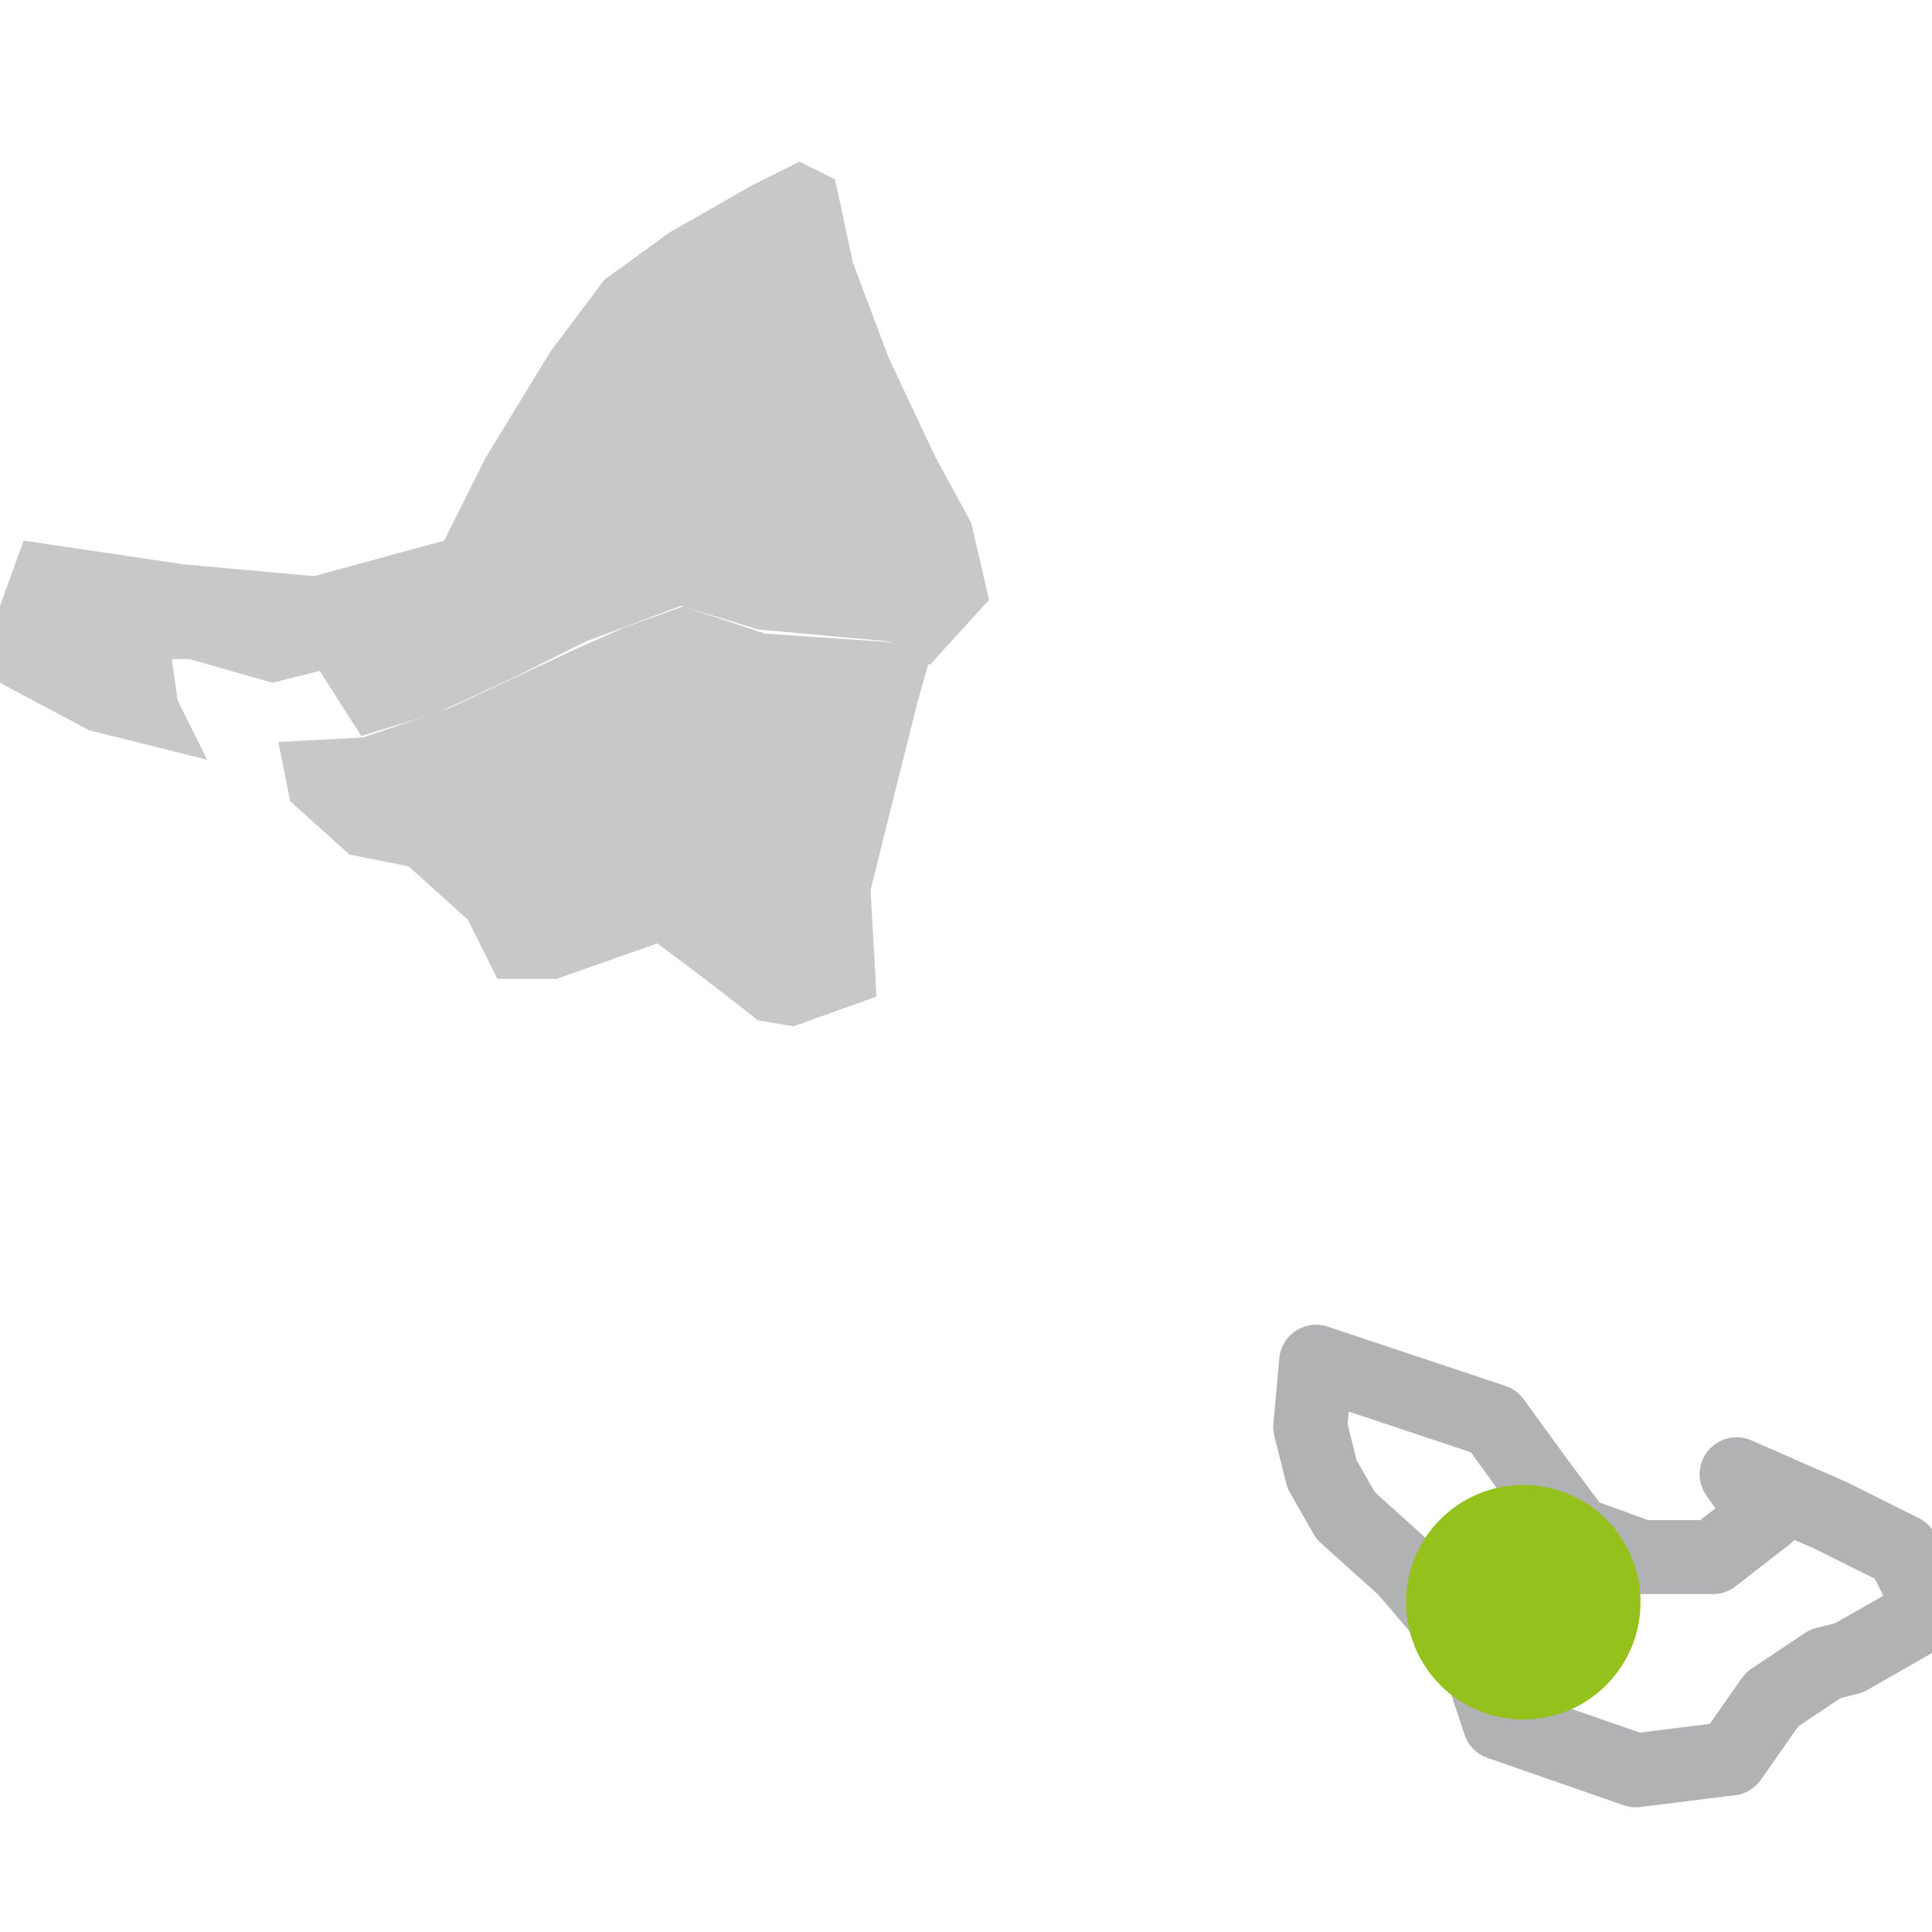
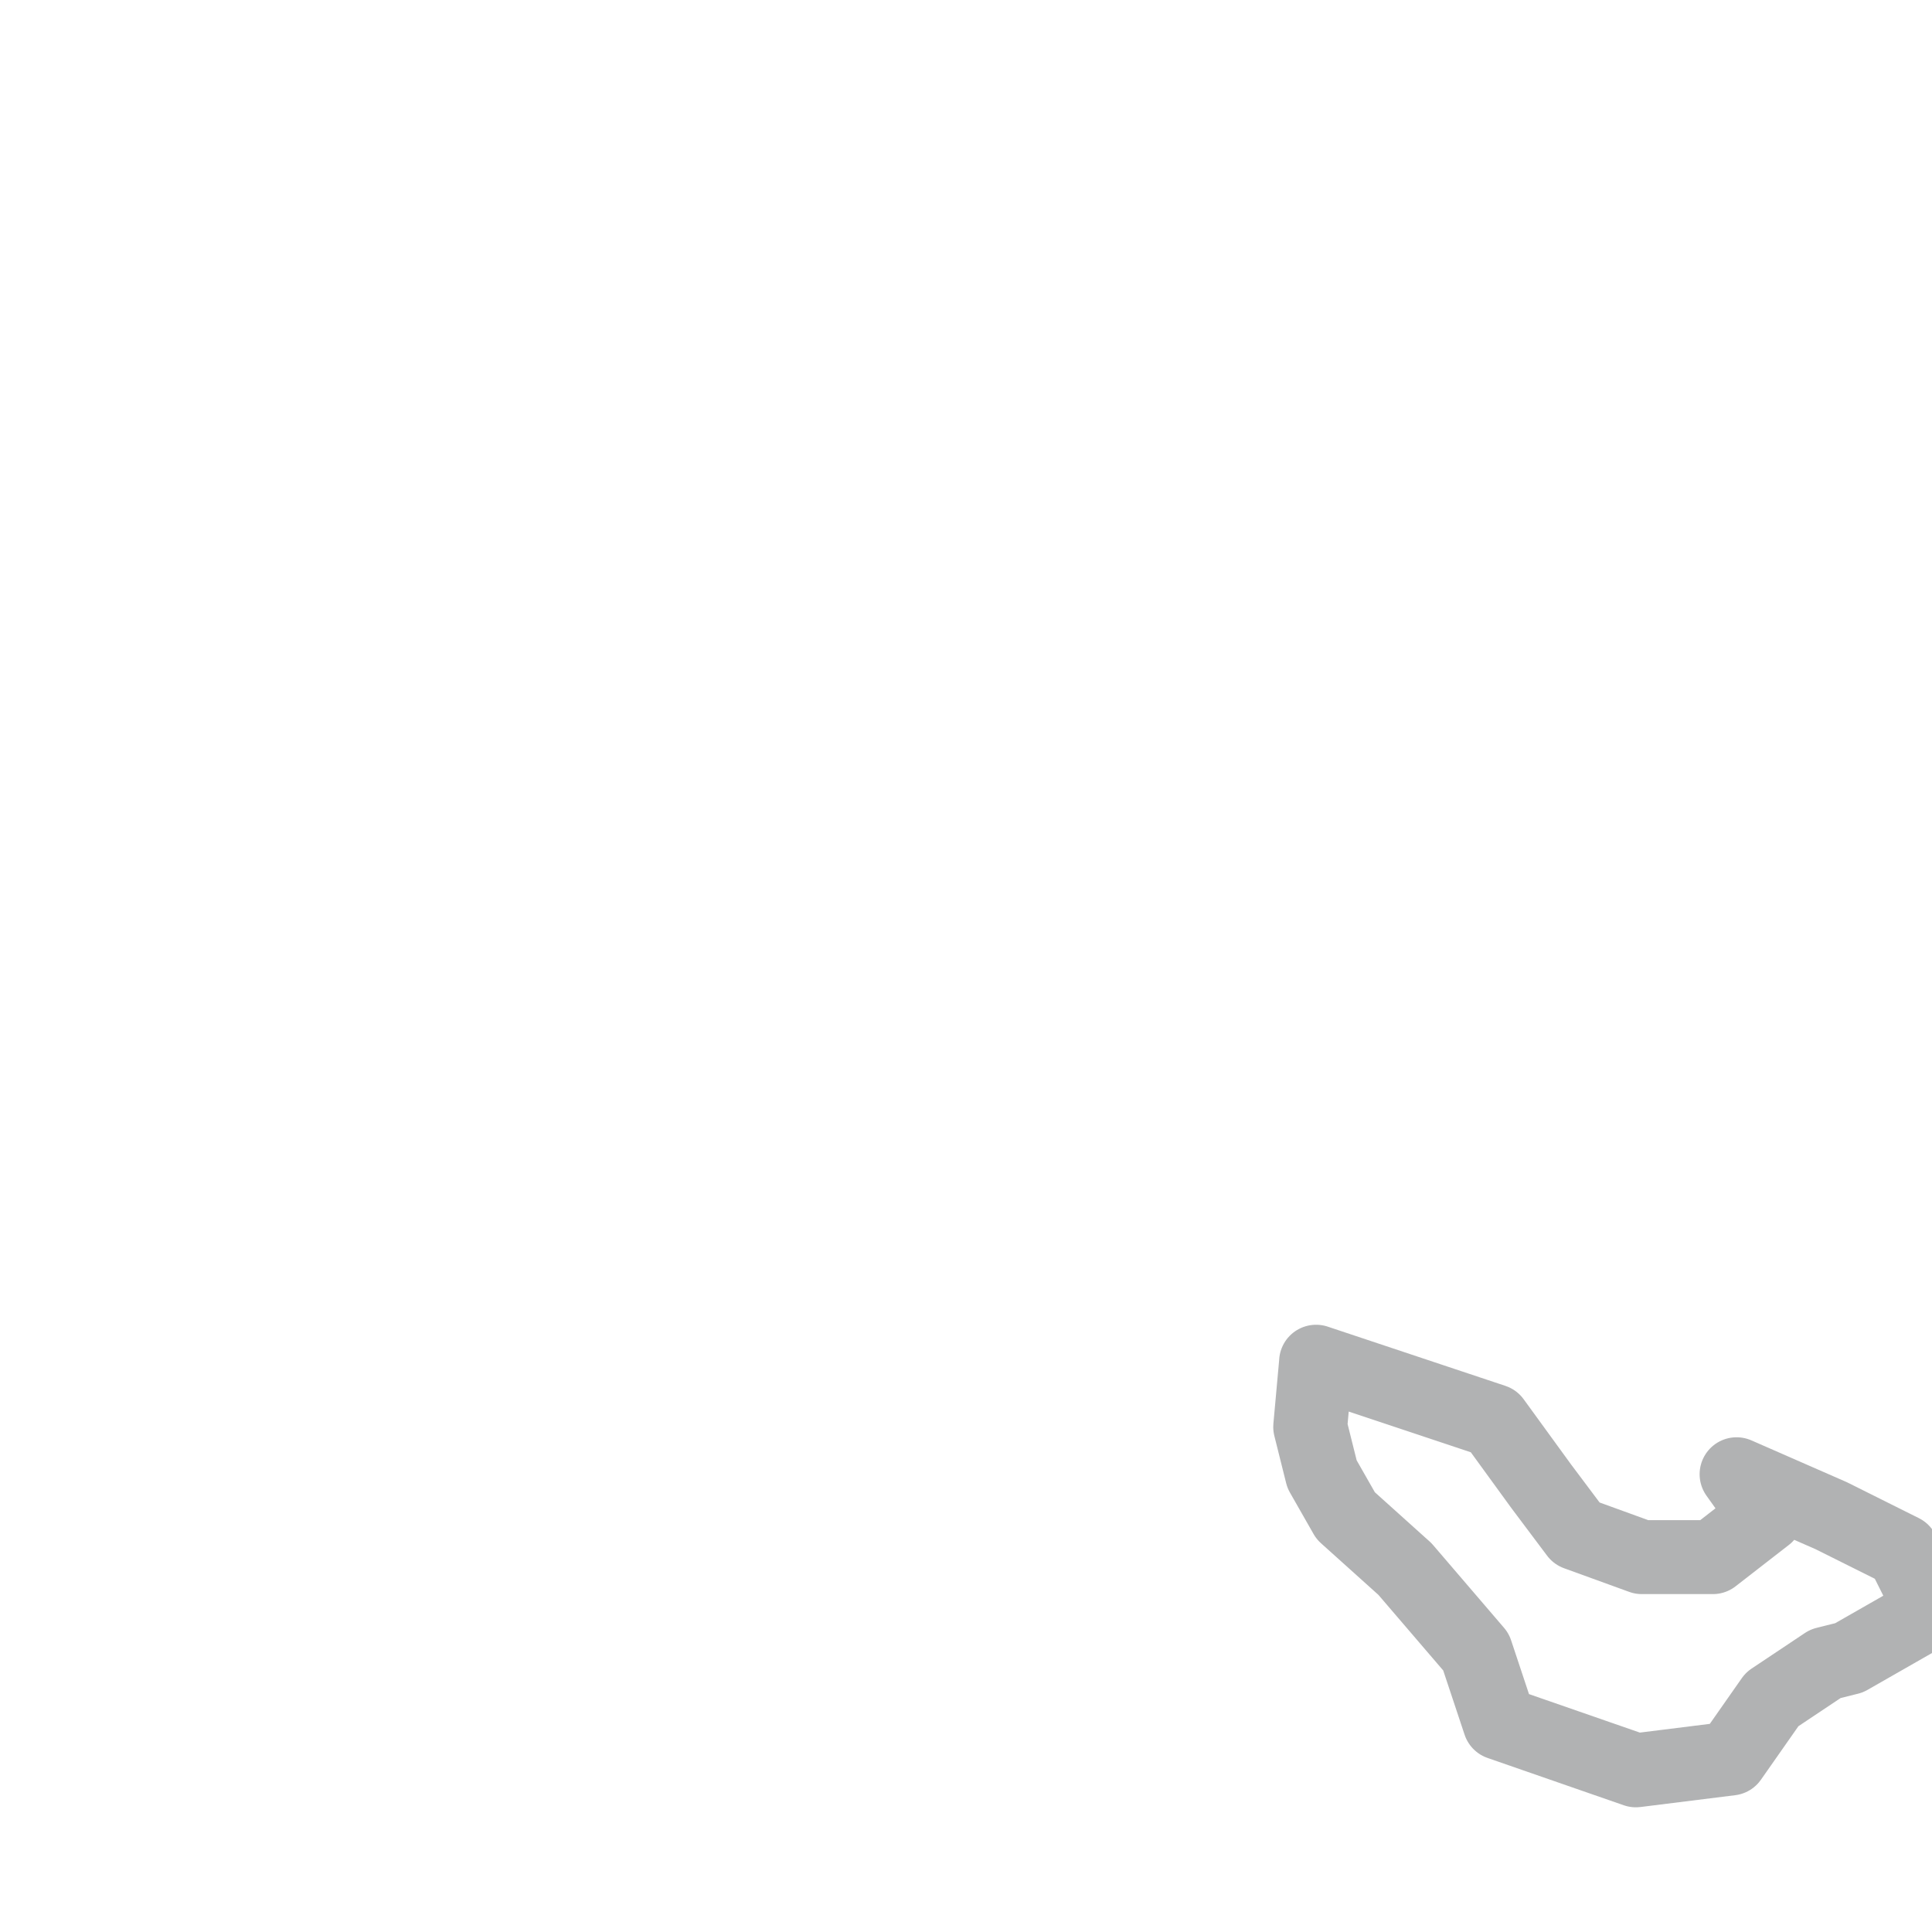
<svg xmlns="http://www.w3.org/2000/svg" width="80" height="80" viewBox="0 0 39.2 32.642">
-   <path fill="#c8c8c8" d="m4.206 12.136-2.404-.6L0 10.574V9.012L.48 7.69l3.245.481 2.644.24 2.643-.72.841-1.683 1.322-2.163 1.082-1.442 1.321-.961 1.683-.961.96-.481.722.36.36 1.683.721 1.922.962 2.043.72 1.322.361 1.562-1.202 1.322-.84-.48-2.644-.241-1.562-.48-1.923.72-1.442.721-1.562.721-1.562.48-.841-1.321-.962.24-1.682-.48h-.36l.12.84.6 1.202Z" />
-   <path fill="#c8c8c8" d="m7.365 11.684-1.717.092.24 1.202 1.202 1.081 1.201.24 1.202 1.082.6 1.201h1.202l2.043-.72.961.72 1.082.842.72.12 1.683-.601-.12-2.163.48-1.923.481-1.922.24-.841-.839-.347-2.506-.17-1.657-.552-1.19.425-.956.424-2.591 1.211-1.76.6Z" />
  <path fill="transparent" stroke="#b1b2b3" stroke-linecap="round" stroke-linejoin="round" stroke-width="1.5" d="m26.703 24.35 3.605 1.202.961 1.322.721.961 1.322.48h1.442l1.082-.84-.601-.842 1.922.842 1.442.72.601 1.202-1.682.961-.48.12-1.082.722-.841 1.201-1.923.24-2.764-.96-.48-1.443-1.442-1.682-1.202-1.081-.48-.842-.24-.96.12-1.323Z" />
-   <circle cx="30.379" cy="20.379" r="2.379" fill="#95c11c" transform="translate(.528 8.851)" />
</svg>